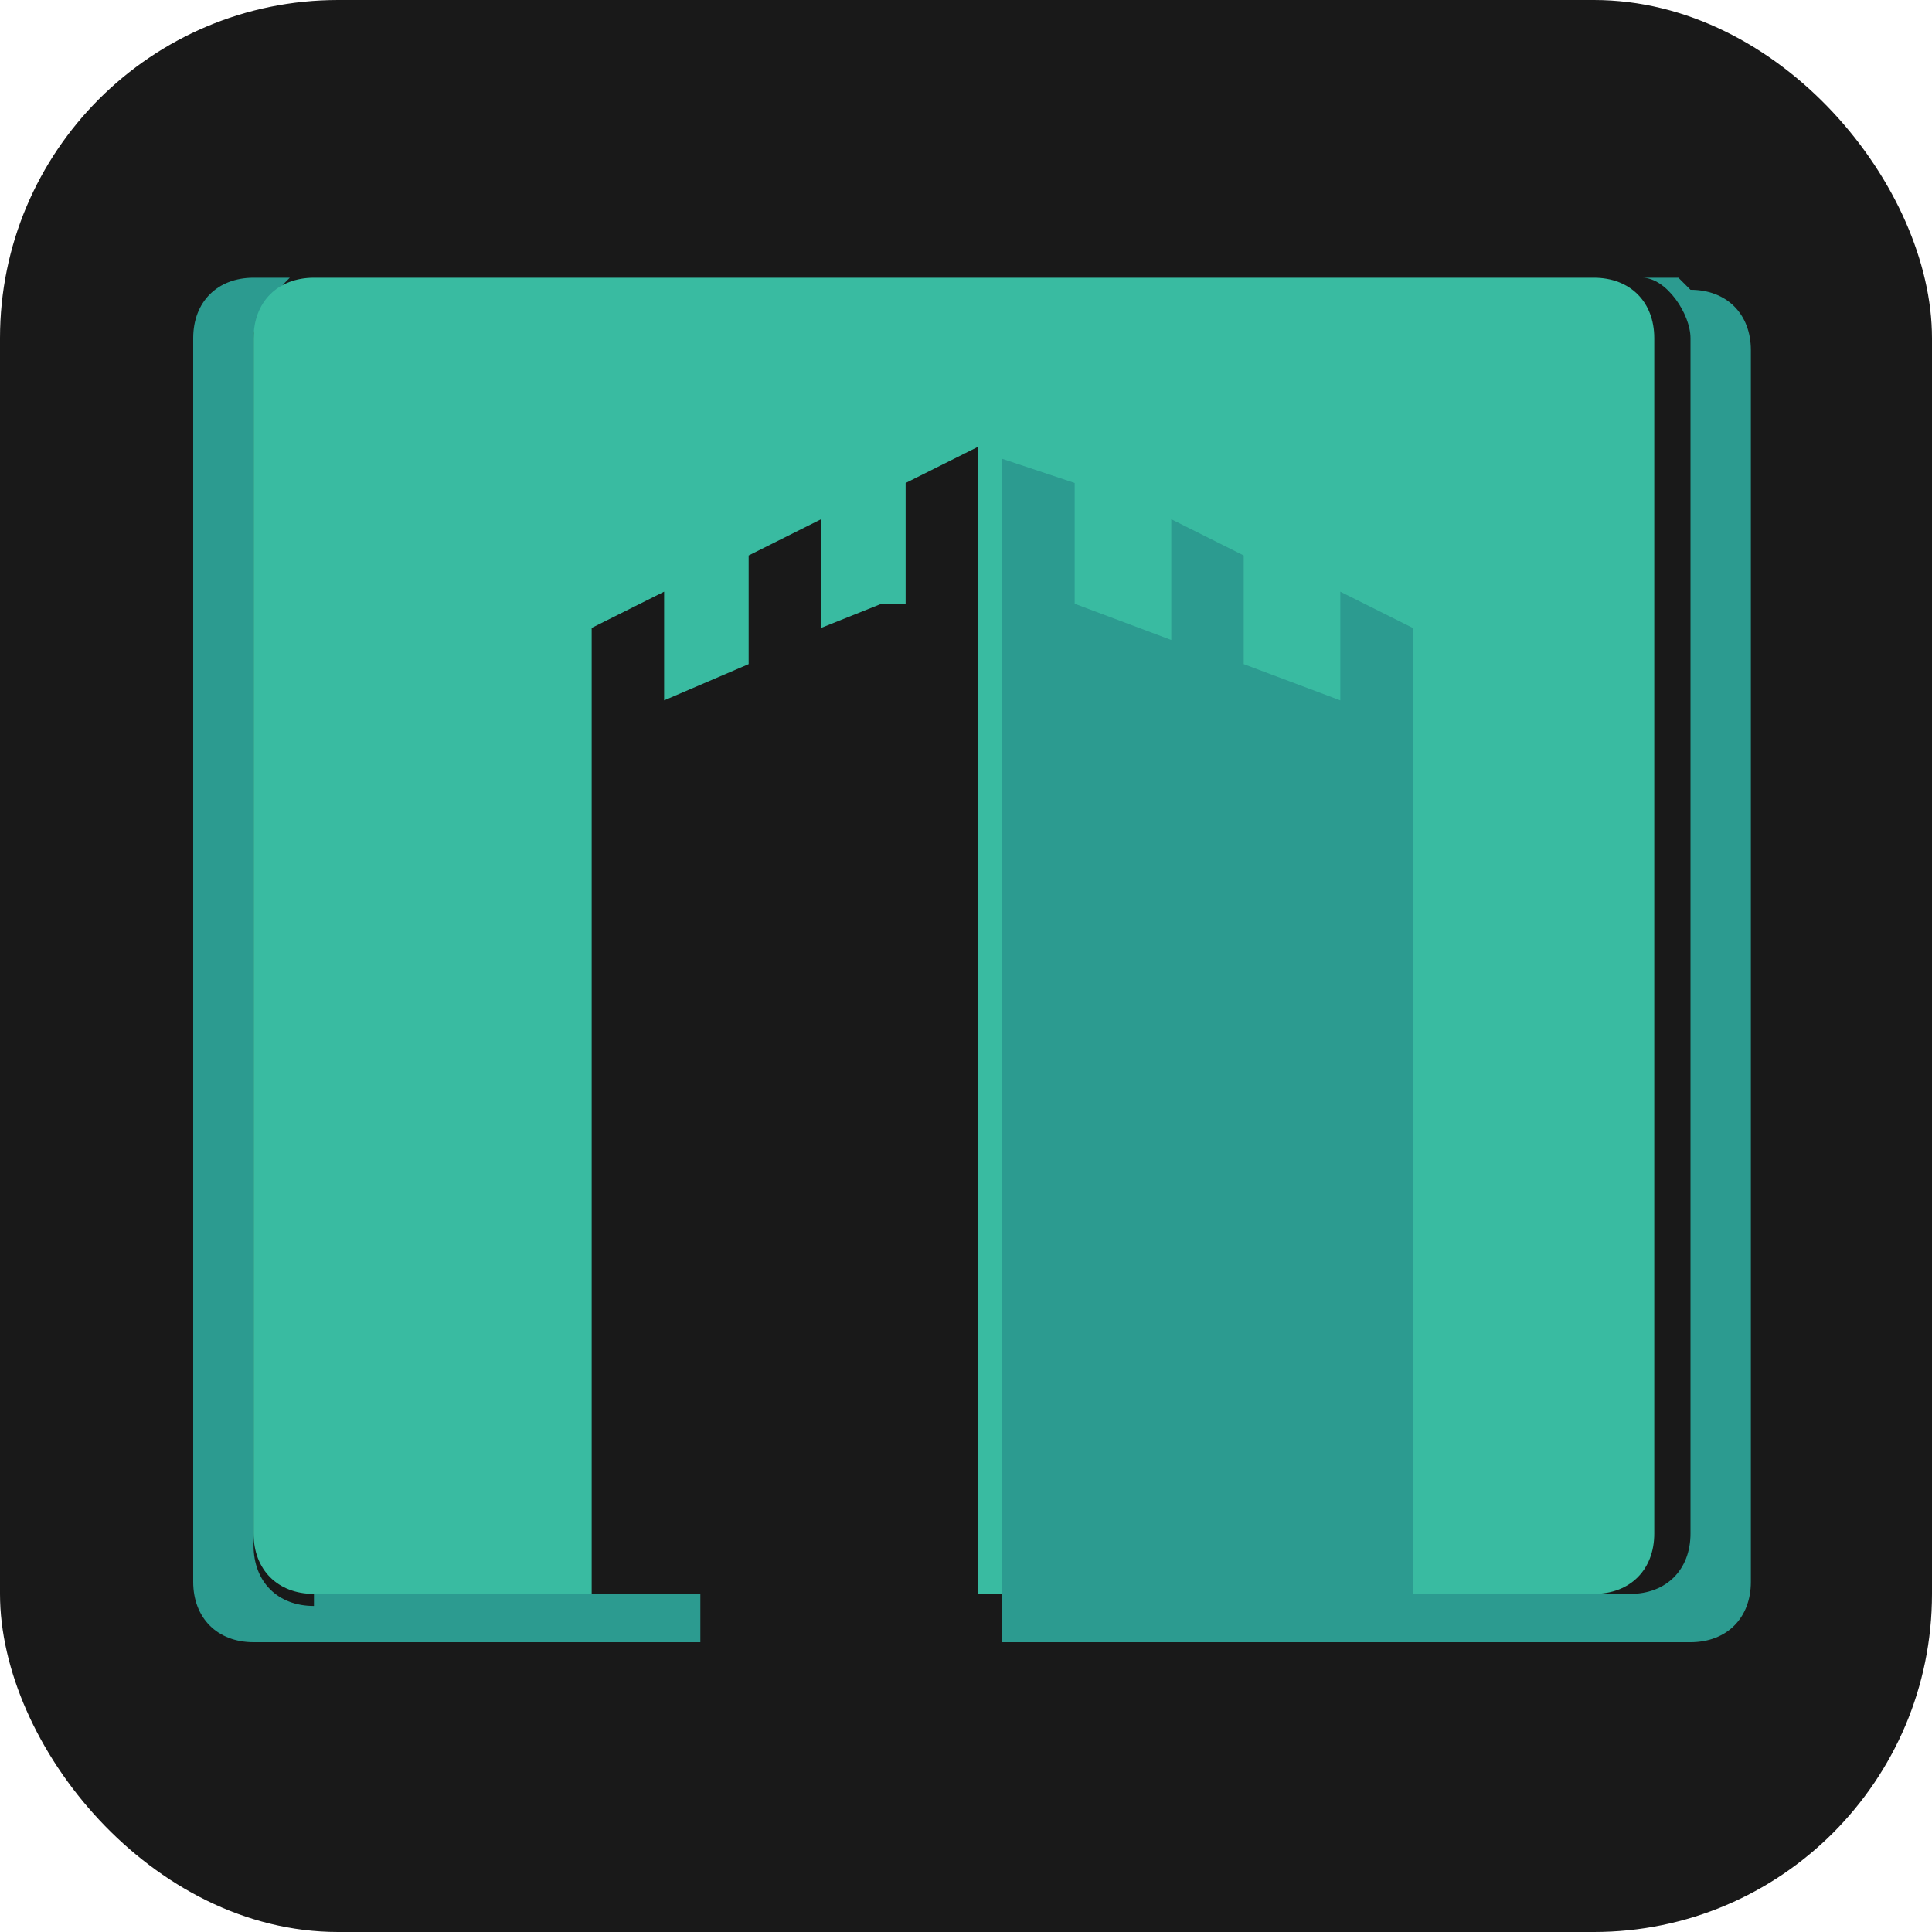
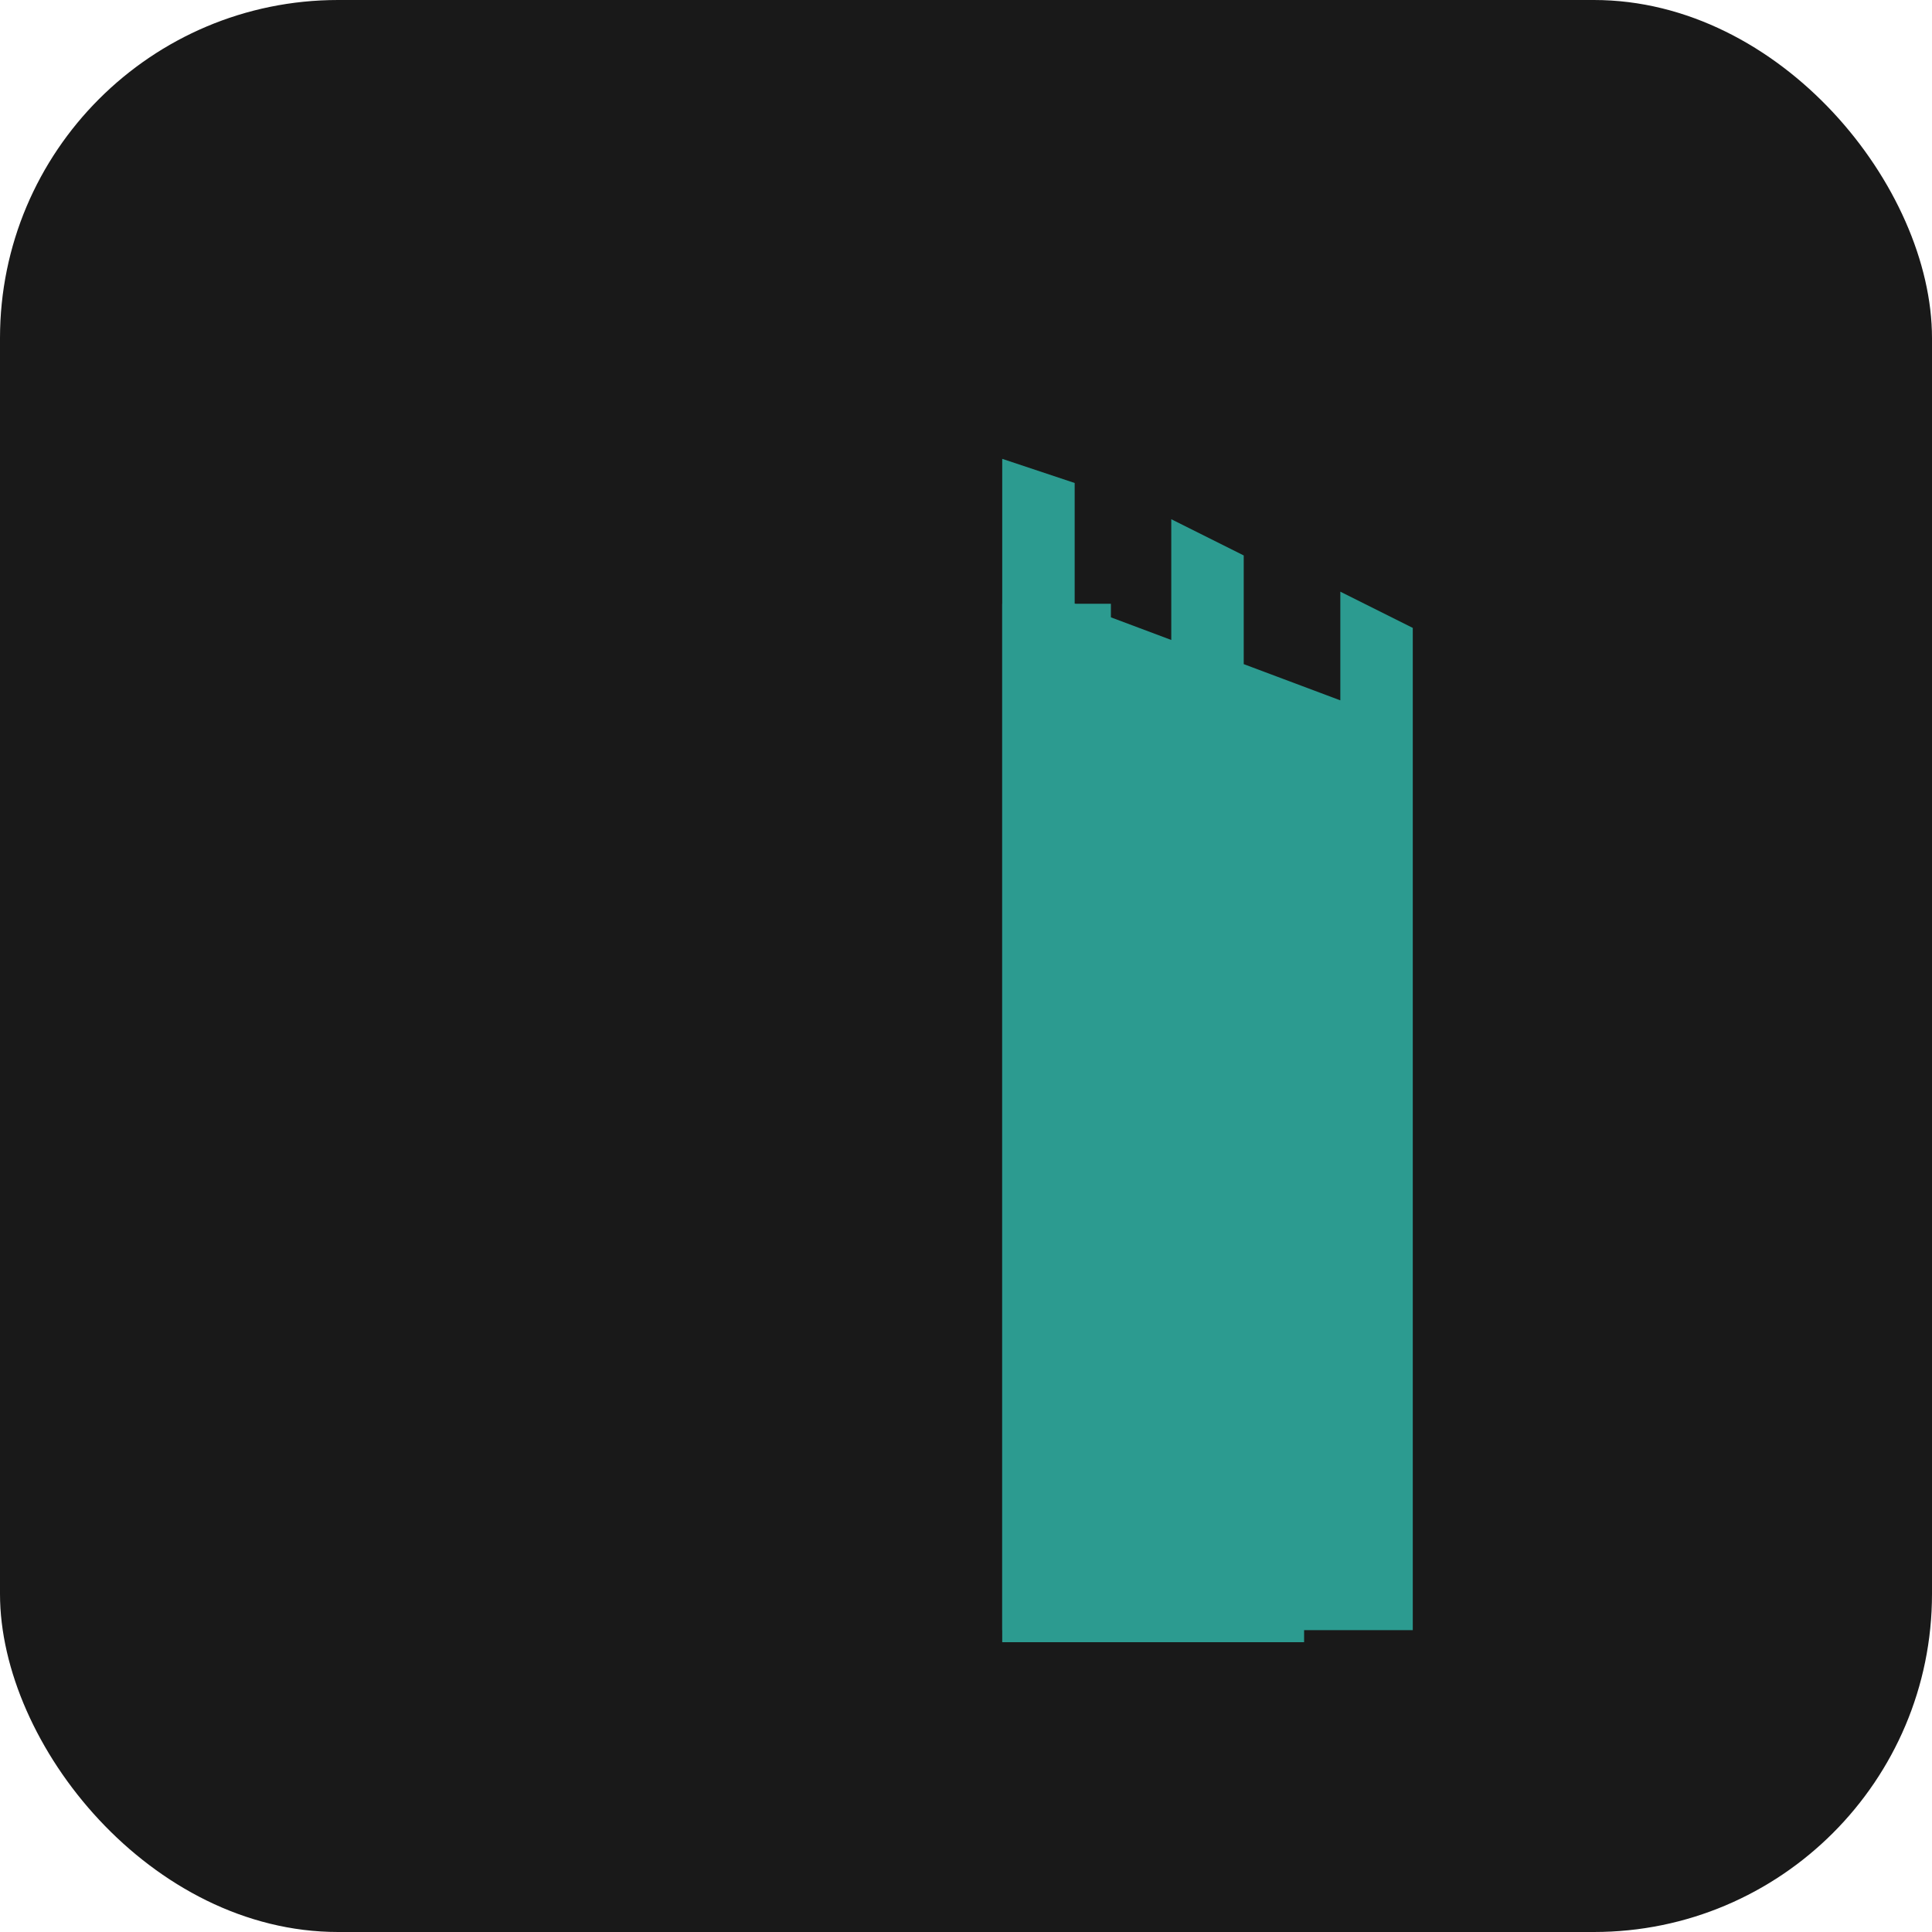
<svg xmlns="http://www.w3.org/2000/svg" version="1.1" viewBox="0 0 16 16">
  <defs>
    <style>
      .cls-1 {
        fill: #39bba1;
      }

      .cls-2 {
        fill: #2c9b90;
      }

      .cls-3 {
        fill: #191919;
      }
    </style>
  </defs>
  <g>
    <g id="Layer_2">
      <g id="Layer_2-2">
        <g>
          <rect class="cls-3" y="0" width="16" height="16" rx="2.8" ry="2.8" />
          <g>
-             <path class="cls-2" d="M13.9,2.3h-.3c.2,0,.4.3.4.5v9.9c0,.3-.2.5-.5.5h-5.1v.4h5.6c.3,0,.5-.2.5-.5V2.9c0-.3-.2-.5-.5-.5h0Z" />
-             <path class="cls-2" d="M2.6,13.3c-.3,0-.5-.2-.5-.5V2.8c0-.2.2-.4.3-.5h-.3c-.3,0-.5.2-.5.5v10.3c0,.3.2.5.5.5h3.7v-.4h-3.2,0Z" />
            <path class="cls-2" d="M10,7.5c-.3-.3-.5-.5-.8-.8v-1.7h-.9v8.6h2.5v-6.4c-.3-.4-.6-.8-.9-1.2v1.4h0Z" />
-             <path class="cls-1" d="M13.4,2.3H2.6c-.3,0-.5.2-.5.5v9.9c0,.3.2.5.5.5h2.3V5.2l.6-.3v.9l.7-.3v-.9l.6-.3v.9l.5-.2s0,0,0,0h.2v-1l.6-.3v9.5h5.1c.3,0,.5-.2.5-.5V2.8c0-.3-.2-.5-.5-.5h0Z" />
            <polygon class="cls-2" points="11.7 13.5 11.7 6.1 11.7 5.2 11.1 4.9 11.1 5.8 10.3 5.5 10.3 4.6 9.7 4.3 9.7 5.3 8.9 5 8.9 4 8.3 3.8 8.3 4.7 8.3 13.5 11.7 13.5" />
          </g>
        </g>
      </g>
    </g>
  </g>
</svg>